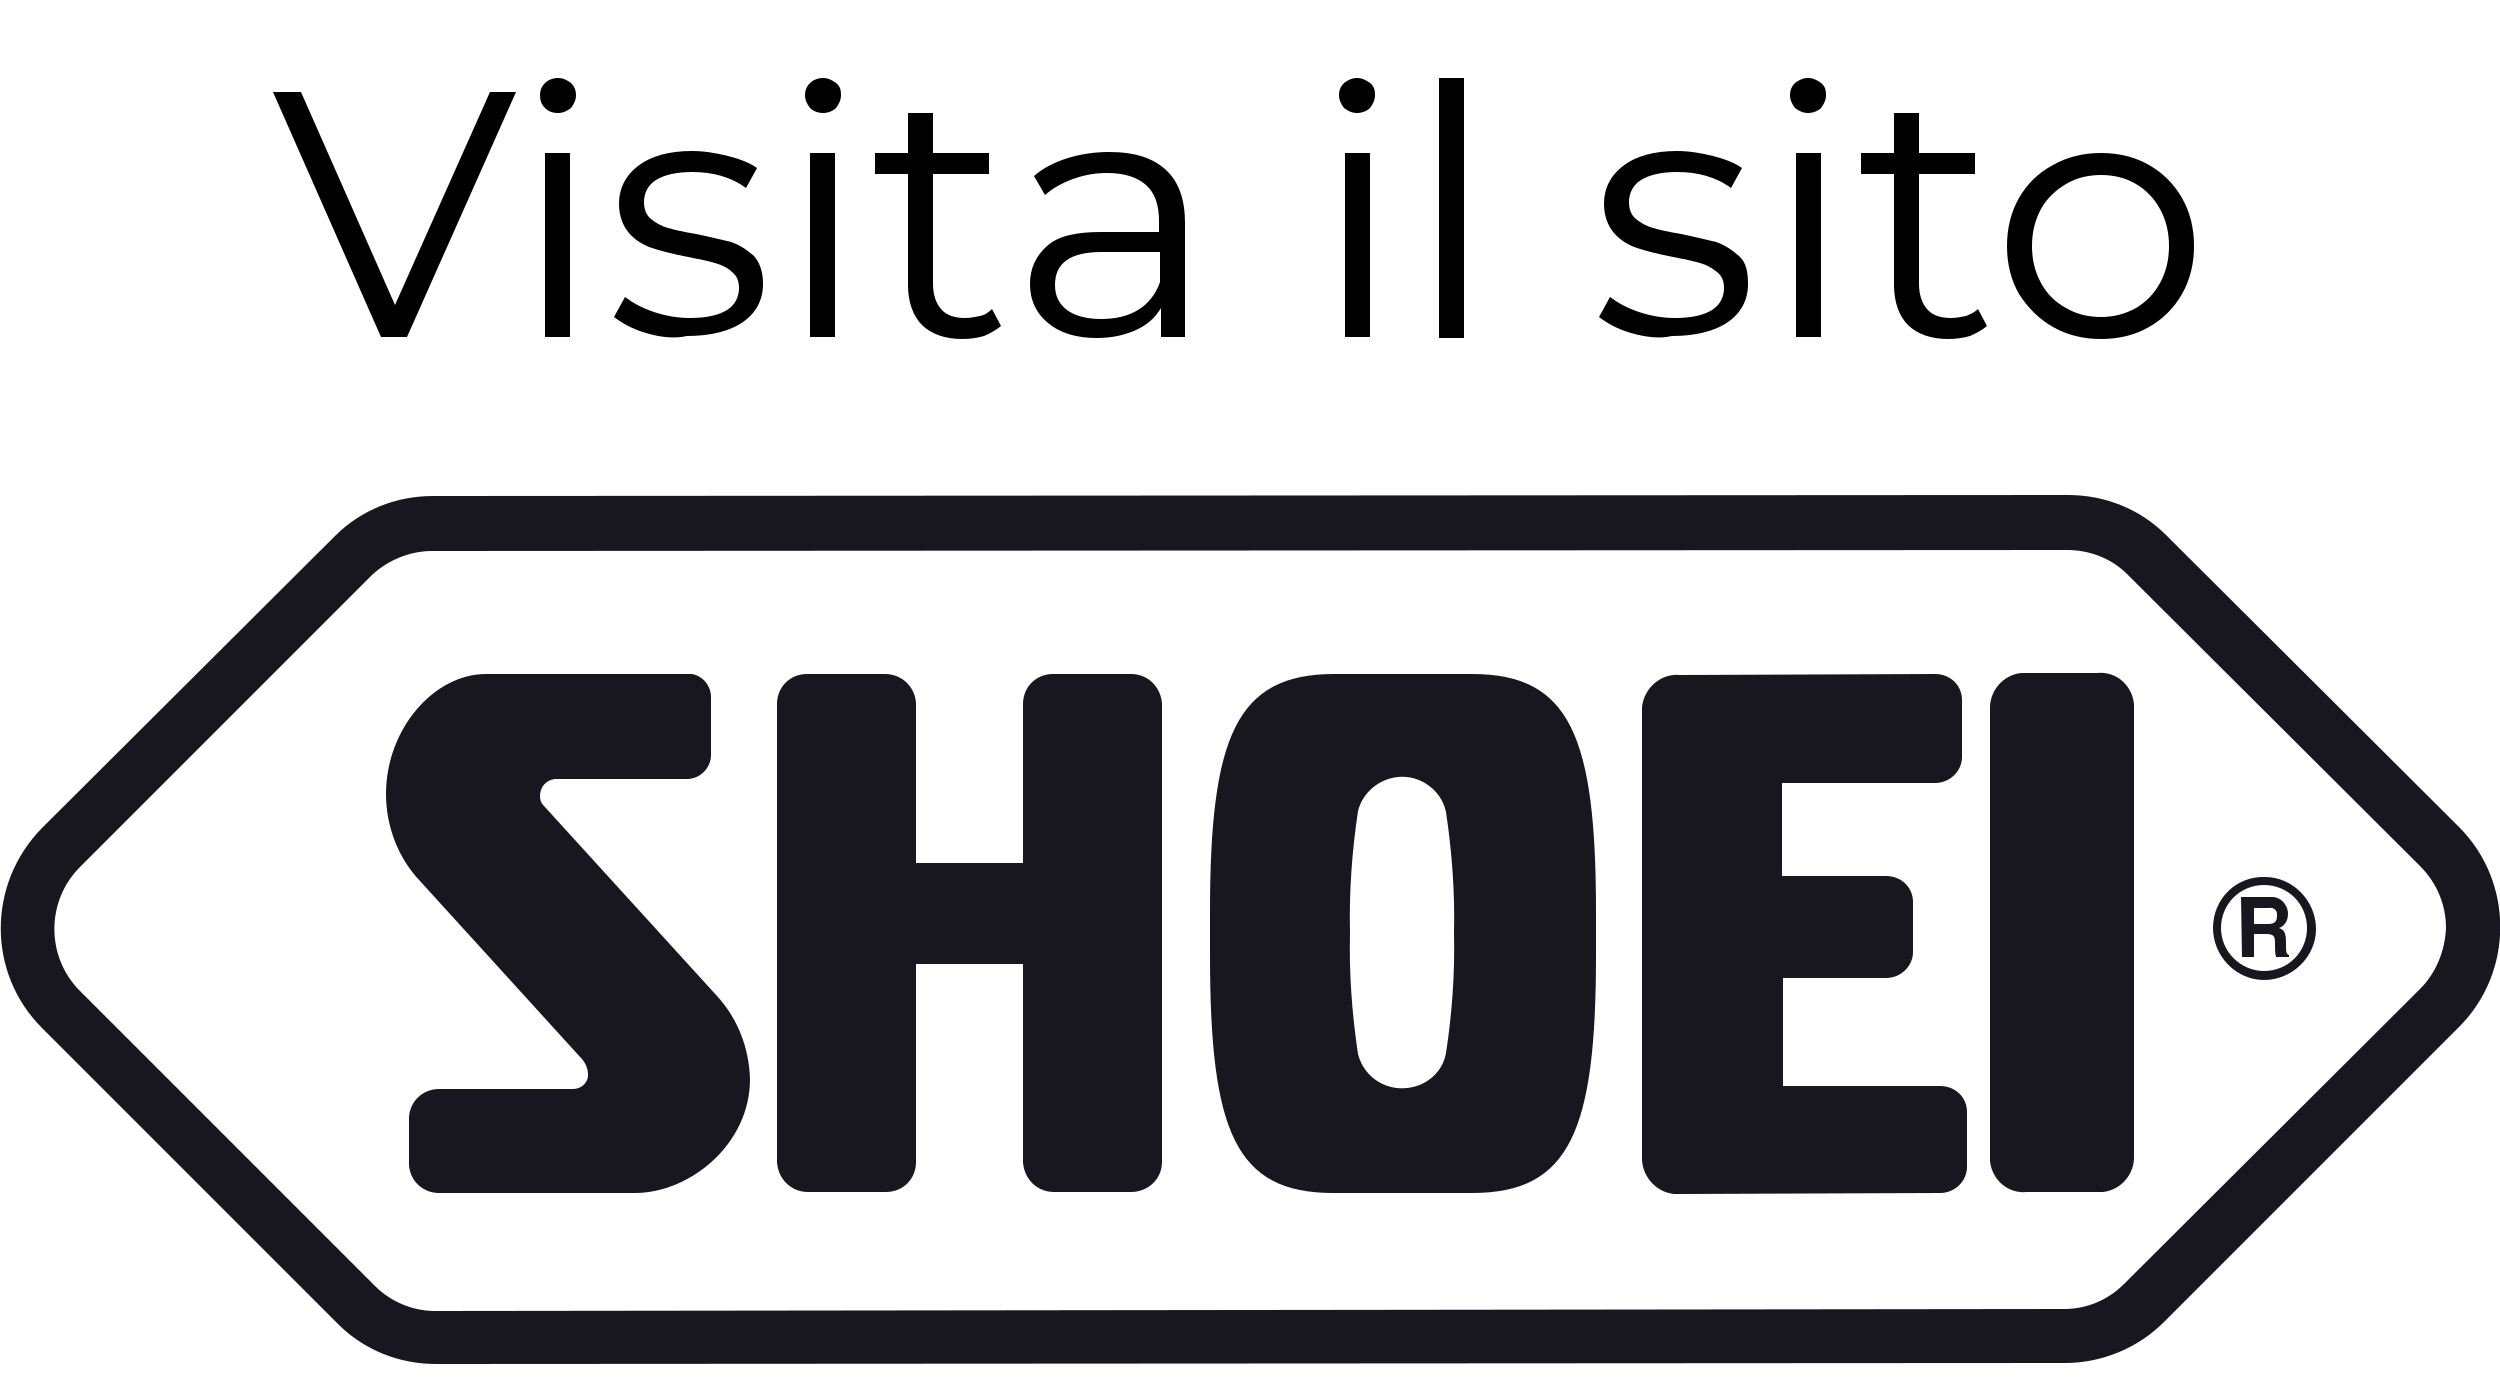
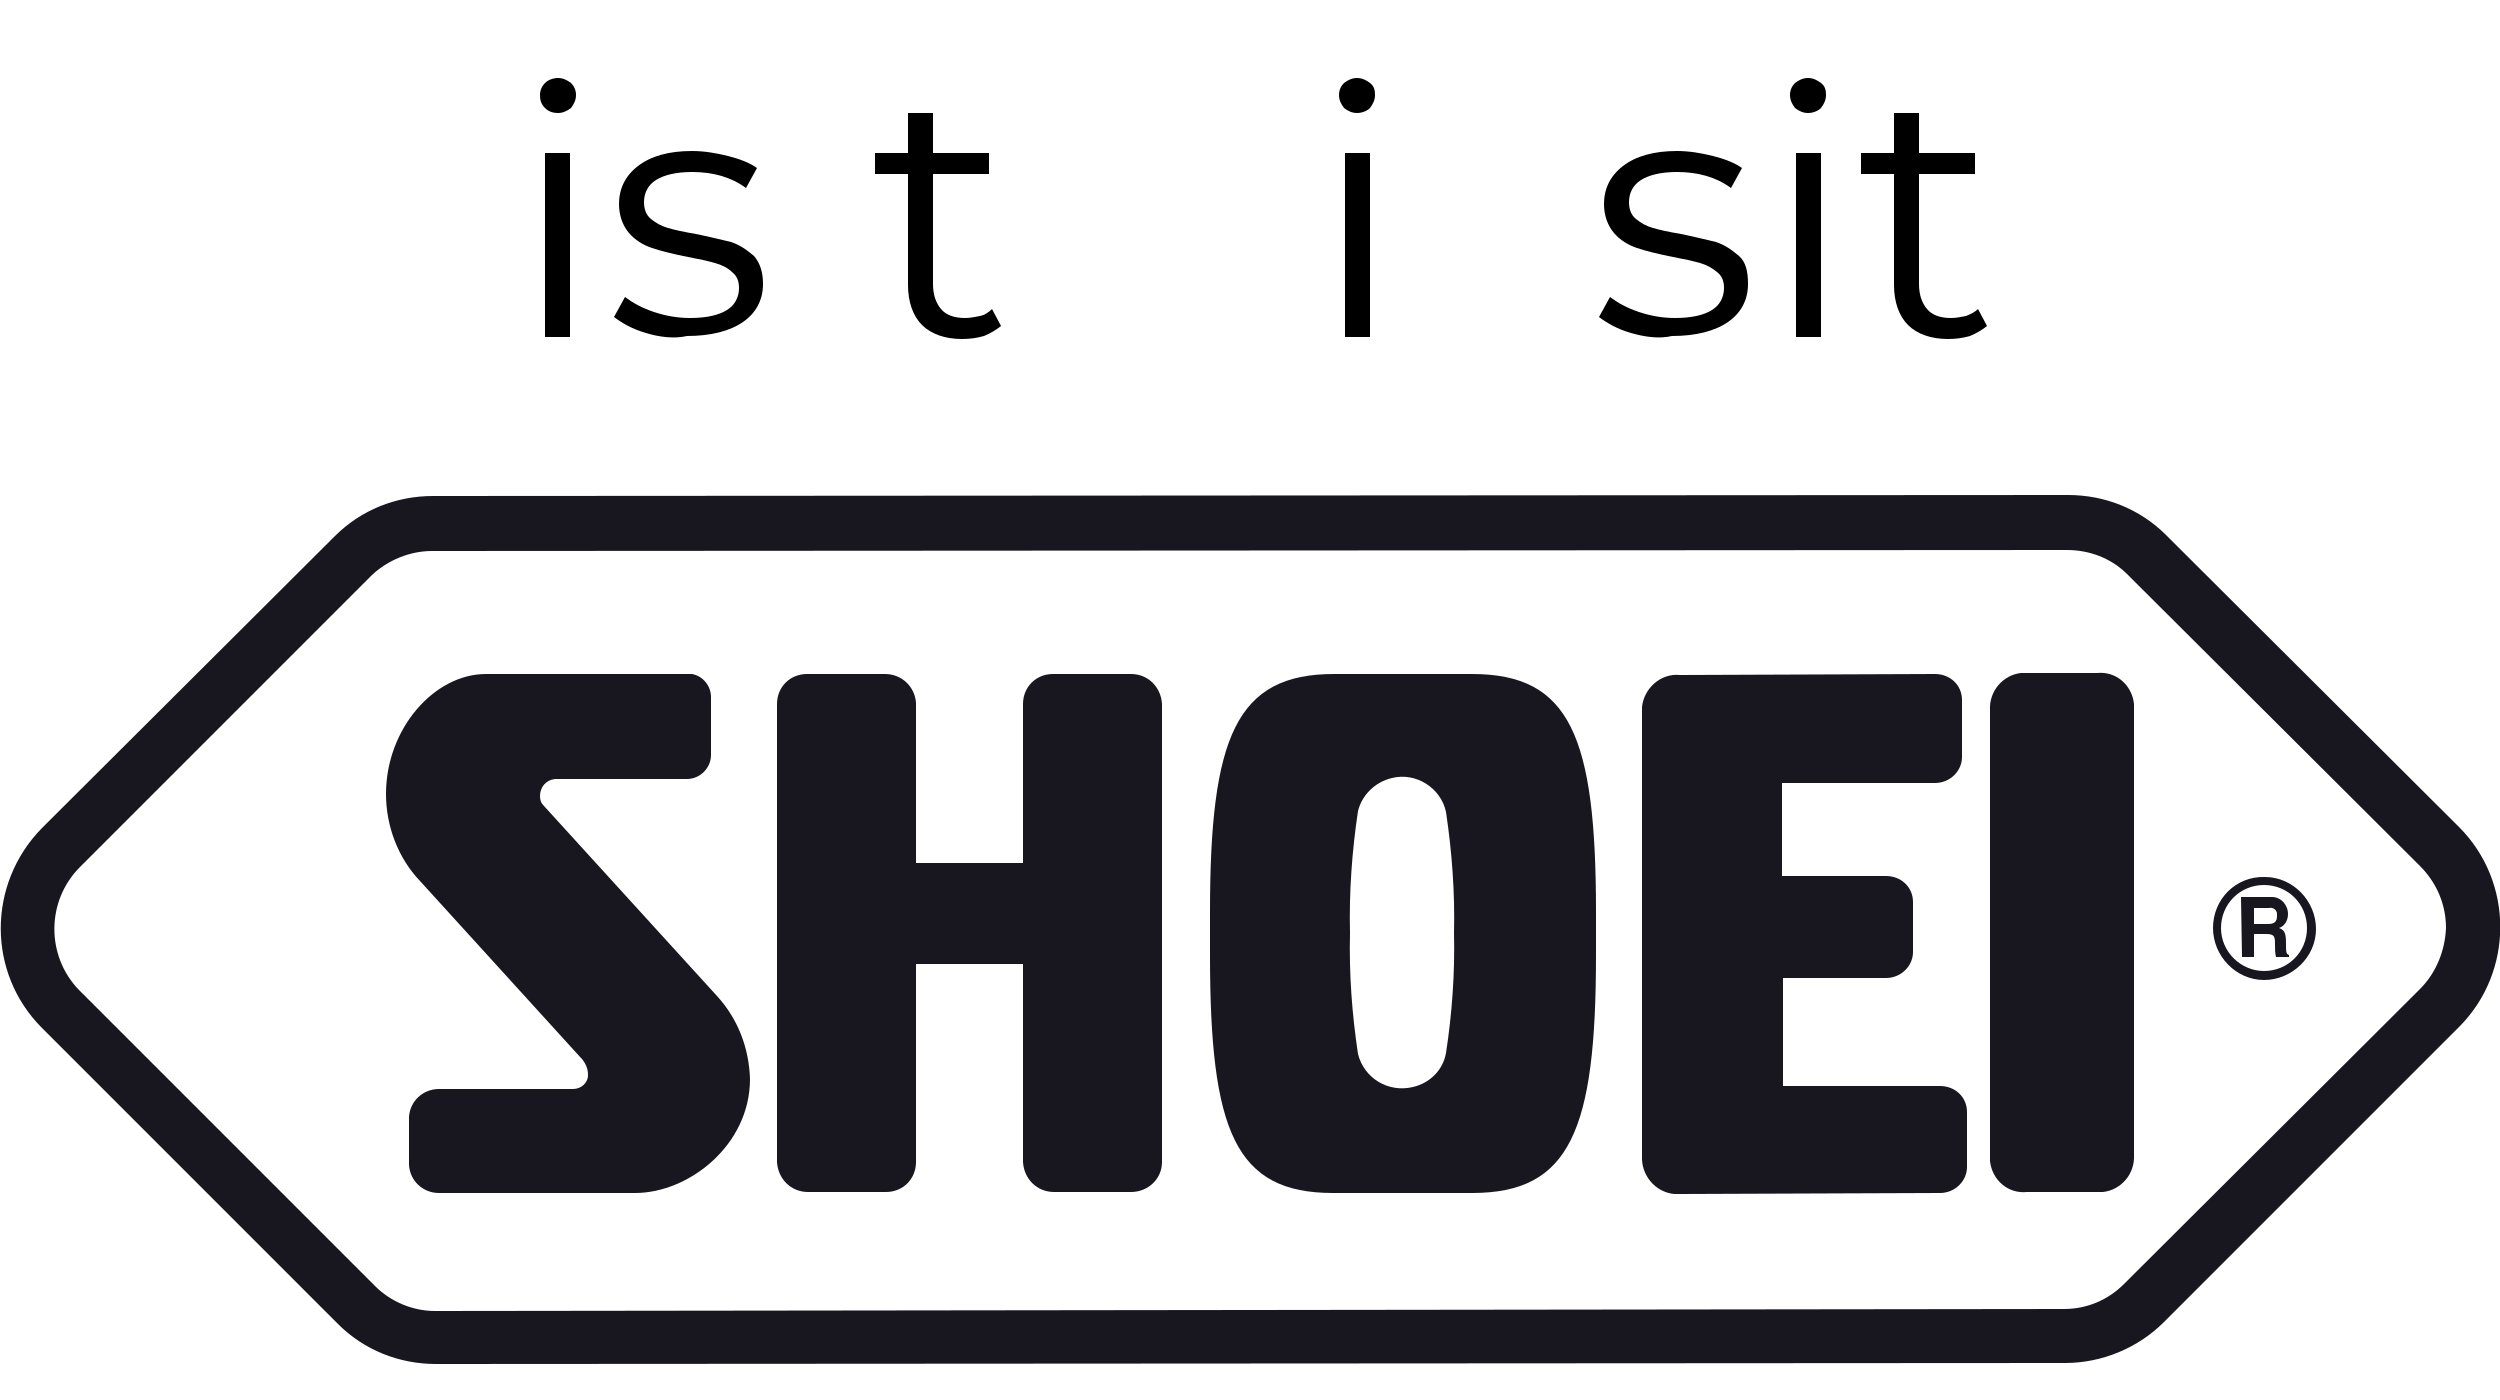
<svg xmlns="http://www.w3.org/2000/svg" version="1.1" id="Livello_1" x="0px" y="0px" viewBox="0 0 250 140" style="enable-background:new 0 0 250 140;" xml:space="preserve">
  <style type="text/css">
	.st0{fill:#18171F;}
</style>
  <g id="Livello_2_1_">
    <g id="Livello_1-2">
      <g>
        <path class="st0" d="M58.2,105.9c0.4,0.5,0.6,1,0.6,1.6c0,0.8-0.7,1.4-1.5,1.4c0,0,0,0,0,0l0,0H43.9c-1.6,0-2.9,1.2-3,2.8v4.8     c0.1,1.6,1.4,2.8,3,2.8l0,0h19.6c5.4,0,11.5-4.8,11.5-11.4c-0.1-3.1-1.2-6-3.3-8.3l-17.3-19c-0.3-0.3-0.4-0.6-0.4-1     c0-0.9,0.6-1.6,1.5-1.7h13.2c1.3,0,2.4-1.1,2.4-2.4c0,0,0,0,0,0v-5.8c0-1.1-0.8-2.1-1.9-2.3H48.6c-5.2,0-10,5.5-10,12     c0,3.2,1.2,6.4,3.4,8.7l16.1,17.7L58.2,105.9z" />
        <path class="st0" d="M91.6,116.2c0,1.7-1.3,3-3,3c0,0,0,0-0.1,0h-7.7c-1.7,0-3-1.3-3.1-3V70.4c0-1.7,1.3-3,3-3c0,0,0,0,0.1,0h7.7     c1.7,0,3,1.3,3.1,2.9c0,0,0,0,0,0.1v15.9h10.7V70.4c0-1.7,1.3-3,3-3c0,0,0,0,0.1,0h7.7c1.7,0,3,1.3,3.1,3v45.8c0,1.7-1.4,3-3.1,3     h-7.7c-1.7,0-3-1.3-3.1-3V96.4H91.6L91.6,116.2z" />
        <path class="st0" d="M194,119.3c1.5,0,2.7-1.2,2.7-2.6c0,0,0,0,0,0v-5.5c0-1.5-1.2-2.6-2.7-2.6h-15.7V97.8h10.3     c1.5,0,2.7-1.2,2.7-2.6v-5c0-1.5-1.2-2.6-2.7-2.6h-10.4v-9.3h15.3c1.5,0,2.7-1.2,2.7-2.6c0,0,0,0,0-0.1V70c0-1.5-1.2-2.6-2.7-2.6     l-25.5,0.1c-1.9-0.2-3.6,1.3-3.8,3.2c0,0.2,0,0.4,0,0.6v44.3c-0.1,1.9,1.3,3.6,3.2,3.8c0.2,0,0.4,0,0.6,0L194,119.3z" />
        <path class="st0" d="M199,71c-0.1-1.9,1.3-3.5,3.1-3.7c0.2,0,0.4,0,0.6,0h7c1.9-0.2,3.5,1.2,3.7,3.1c0,0.2,0,0.4,0,0.6v44.5     c0.1,1.9-1.3,3.5-3.1,3.7c-0.2,0-0.4,0-0.6,0h-7c-1.9,0.2-3.5-1.2-3.7-3.1c0-0.2,0-0.4,0-0.6V71z" />
        <path class="st0" d="M133.3,119.3c-9.8,0-12.3-6.2-12.3-23.8v-4.3c0-17.5,2.6-23.8,12.4-23.8h13.8c9.8,0,12.4,6.2,12.4,23.8v4.3     c0,17.6-2.6,23.8-12.4,23.8L133.3,119.3z M145.4,93.3c0.1-4-0.2-8.1-0.8-12.1c-0.5-2.4-3-4-5.4-3.4c-1.7,0.4-3,1.7-3.4,3.3     c-0.6,4-0.9,8.1-0.8,12.2c-0.1,4.1,0.2,8.1,0.8,12.1c0.6,2.4,3,3.9,5.5,3.3c1.7-0.4,3-1.7,3.3-3.4     C145.2,101.4,145.5,97.3,145.4,93.3" />
        <path class="st0" d="M206.8,49.5c3.7,0,7.2,1.4,9.8,4c0,0,29.3,29.2,29.3,29.2c5.5,5.5,5.5,14.5,0,20c0,0,0,0,0,0l-29.5,29.5     c-2.6,2.6-6.2,4.1-9.9,4.1l-162.9,0.1c-3.7,0-7.2-1.4-9.8-4l-0.1-0.1c0,0-29.5-29.5-29.5-29.5c-5.5-5.5-5.5-14.4,0-20     c0,0,0,0,0,0c0,0,29.3-29.2,29.3-29.2c2.6-2.6,6.1-4,9.8-4L206.8,49.5 M244.6,92.8c0-2.3-0.9-4.5-2.6-6.2l0,0l-29.3-29.2l0,0     c-1.6-1.6-3.8-2.4-6-2.4L43.2,55.1c-2.2,0-4.4,0.9-6,2.4l0,0L8,86.7l0,0C4.6,90.1,4.6,95.6,7.9,99c0,0,0,0,0.1,0.1l0,0l29.5,29.5     l0,0l0,0c1.6,1.6,3.8,2.5,6,2.5l162.9-0.2c2.3,0,4.4-0.9,6-2.5l0,0L242,98.9l0,0C243.6,97.3,244.5,95.1,244.6,92.8" />
        <path class="st0" d="M221.3,92.8c0,2.8,2.3,5.2,5.1,5.2c2.8,0,5.2-2.3,5.2-5.1c0-2.8-2.3-5.2-5.1-5.2c0,0,0,0,0,0     C223.6,87.6,221.3,89.9,221.3,92.8 M222.1,92.8c0-2.4,1.9-4.3,4.3-4.3c2.4,0,4.3,1.9,4.3,4.3c0,2.4-1.9,4.3-4.3,4.3l0,0     C224.1,97.1,222.1,95.2,222.1,92.8C222.1,92.8,222.1,92.8,222.1,92.8" />
        <path class="st0" d="M225.4,92.4v-1.6h1.5c0.4-0.1,0.8,0.2,0.8,0.6c0,0.1,0,0.1,0,0.2c0,0.6-0.3,0.8-0.9,0.8H225.4z M224.2,95.7     h1.2v-2.3h1.2c0.9,0,0.9,0.3,0.9,1.1c0,0.4,0,0.8,0.1,1.2h1.3v-0.2c-0.3-0.1-0.3-0.3-0.3-1.2c0-1.1-0.2-1.3-0.7-1.5     c0.6-0.2,0.9-0.8,0.9-1.4c0-0.9-0.7-1.7-1.6-1.7c-0.1,0-0.1,0-0.2,0h-2.9L224.2,95.7z" />
      </g>
    </g>
  </g>
  <g>
-     <path d="M51.6,9.2L40.7,33.7h-2.6L27.3,9.2h2.8l9.4,21.3L49,9.2H51.6z" />
    <path d="M54.5,10.8c-0.4-0.4-0.5-0.8-0.5-1.3c0-0.5,0.2-0.9,0.5-1.2c0.3-0.3,0.8-0.5,1.3-0.5c0.5,0,0.9,0.2,1.3,0.5   c0.3,0.3,0.5,0.7,0.5,1.2c0,0.5-0.2,0.9-0.5,1.3c-0.4,0.3-0.8,0.5-1.3,0.5C55.2,11.3,54.8,11.1,54.5,10.8z M54.5,15.3H57v18.4h-2.5   V15.3z" />
    <path d="M64.6,33.3c-1.4-0.4-2.4-1-3.2-1.6l1.1-2c0.8,0.6,1.7,1.1,2.9,1.5c1.2,0.4,2.4,0.6,3.6,0.6c1.7,0,2.9-0.3,3.7-0.8   c0.8-0.5,1.2-1.3,1.2-2.2c0-0.7-0.2-1.2-0.7-1.6c-0.4-0.4-1-0.7-1.7-0.9s-1.6-0.4-2.7-0.6c-1.5-0.3-2.7-0.6-3.6-0.9   c-0.9-0.3-1.7-0.8-2.3-1.5c-0.6-0.7-1-1.7-1-2.9c0-1.5,0.6-2.8,1.9-3.8c1.3-1,3.1-1.5,5.4-1.5c1.2,0,2.4,0.2,3.6,0.5   c1.2,0.3,2.2,0.7,2.9,1.2l-1.1,2c-1.5-1.1-3.3-1.6-5.4-1.6c-1.6,0-2.8,0.3-3.6,0.8s-1.2,1.3-1.2,2.2c0,0.7,0.2,1.3,0.7,1.7   c0.5,0.4,1,0.7,1.7,0.9s1.6,0.4,2.8,0.6c1.5,0.3,2.6,0.6,3.5,0.8c0.9,0.3,1.6,0.8,2.3,1.4c0.6,0.7,0.9,1.6,0.9,2.8   c0,1.6-0.7,2.9-2,3.8c-1.3,0.9-3.2,1.4-5.6,1.4C67.4,33.9,65.9,33.7,64.6,33.3z" />
-     <path d="M81,10.8c-0.3-0.4-0.5-0.8-0.5-1.3c0-0.5,0.2-0.9,0.5-1.2s0.8-0.5,1.3-0.5c0.5,0,0.9,0.2,1.3,0.5c0.4,0.3,0.5,0.7,0.5,1.2   c0,0.5-0.2,0.9-0.5,1.3c-0.3,0.3-0.8,0.5-1.3,0.5C81.8,11.3,81.3,11.1,81,10.8z M81,15.3h2.5v18.4H81V15.3z" />
    <path d="M100.1,32.6c-0.5,0.4-1,0.7-1.7,1c-0.7,0.2-1.4,0.3-2.2,0.3c-1.7,0-3.1-0.5-4-1.4c-0.9-0.9-1.4-2.3-1.4-4V17.4h-3.3v-2.1   h3.3v-4h2.5v4h5.6v2.1h-5.6v11c0,1.1,0.3,1.9,0.8,2.5c0.5,0.6,1.3,0.9,2.4,0.9c0.5,0,1-0.1,1.5-0.2s0.9-0.4,1.2-0.7L100.1,32.6z" />
-     <path d="M116.6,17c1.3,1.2,1.9,3,1.9,5.3v11.4h-2.4v-2.9c-0.6,1-1.4,1.7-2.5,2.2s-2.4,0.8-3.9,0.8c-2.1,0-3.7-0.5-4.9-1.5   c-1.2-1-1.8-2.3-1.8-3.9c0-1.6,0.6-2.8,1.7-3.8c1.1-1,2.9-1.4,5.4-1.4h5.8v-1.1c0-1.6-0.4-2.8-1.3-3.6c-0.9-0.8-2.2-1.2-3.9-1.2   c-1.2,0-2.3,0.2-3.4,0.6s-2,0.9-2.8,1.6l-1.1-1.9c0.9-0.8,2.1-1.4,3.4-1.8c1.3-0.4,2.7-0.6,4.1-0.6C113.5,15.2,115.3,15.8,116.6,17   z M113.8,31c1-0.6,1.8-1.6,2.2-2.8v-3h-5.8c-3.2,0-4.7,1.1-4.7,3.3c0,1.1,0.4,1.9,1.2,2.5c0.8,0.6,2,0.9,3.4,0.9   C111.6,31.9,112.8,31.6,113.8,31z" />
    <path d="M134.4,10.8c-0.3-0.4-0.5-0.8-0.5-1.3c0-0.5,0.2-0.9,0.5-1.2c0.4-0.3,0.8-0.5,1.3-0.5c0.5,0,0.9,0.2,1.3,0.5   c0.4,0.3,0.5,0.7,0.5,1.2c0,0.5-0.2,0.9-0.5,1.3c-0.3,0.3-0.8,0.5-1.3,0.5C135.2,11.3,134.8,11.1,134.4,10.8z M134.5,15.3h2.5v18.4   h-2.5V15.3z" />
-     <path d="M143.9,7.8h2.5v26h-2.5V7.8z" />
    <path d="M163.1,33.3c-1.4-0.4-2.4-1-3.2-1.6l1.1-2c0.8,0.6,1.7,1.1,2.9,1.5c1.2,0.4,2.4,0.6,3.6,0.6c1.7,0,2.9-0.3,3.7-0.8   c0.8-0.5,1.2-1.3,1.2-2.2c0-0.7-0.2-1.2-0.7-1.6s-1-0.7-1.7-0.9s-1.6-0.4-2.7-0.6c-1.5-0.3-2.7-0.6-3.6-0.9   c-0.9-0.3-1.7-0.8-2.3-1.5s-1-1.7-1-2.9c0-1.5,0.6-2.8,1.9-3.8c1.3-1,3.1-1.5,5.4-1.5c1.2,0,2.4,0.2,3.6,0.5   c1.2,0.3,2.2,0.7,2.9,1.2l-1.1,2c-1.5-1.1-3.3-1.6-5.4-1.6c-1.6,0-2.8,0.3-3.6,0.8s-1.2,1.3-1.2,2.2c0,0.7,0.2,1.3,0.7,1.7   s1,0.7,1.7,0.9c0.7,0.2,1.6,0.4,2.8,0.6c1.5,0.3,2.6,0.6,3.5,0.8c0.9,0.3,1.6,0.8,2.3,1.4s0.9,1.6,0.9,2.8c0,1.6-0.7,2.9-2,3.8   c-1.3,0.9-3.2,1.4-5.6,1.4C165.9,33.9,164.5,33.7,163.1,33.3z" />
    <path d="M179.5,10.8c-0.3-0.4-0.5-0.8-0.5-1.3c0-0.5,0.2-0.9,0.5-1.2c0.4-0.3,0.8-0.5,1.3-0.5c0.5,0,0.9,0.2,1.3,0.5   c0.4,0.3,0.5,0.7,0.5,1.2c0,0.5-0.2,0.9-0.5,1.3c-0.3,0.3-0.8,0.5-1.3,0.5C180.3,11.3,179.9,11.1,179.5,10.8z M179.6,15.3h2.5v18.4   h-2.5V15.3z" />
    <path d="M198.7,32.6c-0.5,0.4-1,0.7-1.7,1c-0.7,0.2-1.4,0.3-2.2,0.3c-1.7,0-3.1-0.5-4-1.4c-0.9-0.9-1.4-2.3-1.4-4V17.4h-3.3v-2.1   h3.3v-4h2.5v4h5.6v2.1h-5.6v11c0,1.1,0.3,1.9,0.8,2.5c0.5,0.6,1.3,0.9,2.4,0.9c0.5,0,1-0.1,1.5-0.2c0.5-0.2,0.9-0.4,1.2-0.7   L198.7,32.6z" />
-     <path d="M205.3,32.7c-1.4-0.8-2.5-1.9-3.4-3.3c-0.8-1.4-1.2-3-1.2-4.8s0.4-3.4,1.2-4.8c0.8-1.4,1.9-2.5,3.4-3.3   c1.4-0.8,3-1.2,4.8-1.2c1.8,0,3.4,0.4,4.8,1.2c1.4,0.8,2.5,1.9,3.3,3.3c0.8,1.4,1.2,3,1.2,4.8s-0.4,3.4-1.2,4.8   c-0.8,1.4-1.9,2.5-3.3,3.3c-1.4,0.8-3,1.2-4.8,1.2C208.3,33.9,206.7,33.5,205.3,32.7z M213.6,30.8c1-0.6,1.8-1.4,2.4-2.5   c0.6-1.1,0.9-2.3,0.9-3.7c0-1.4-0.3-2.6-0.9-3.7c-0.6-1.1-1.4-1.9-2.4-2.5c-1-0.6-2.2-0.9-3.5-0.9c-1.3,0-2.5,0.3-3.5,0.9   c-1,0.6-1.9,1.4-2.5,2.5s-0.9,2.3-0.9,3.7c0,1.4,0.3,2.6,0.9,3.7s1.4,1.9,2.5,2.5c1,0.6,2.2,0.9,3.5,0.9   C211.4,31.7,212.5,31.4,213.6,30.8z" />
  </g>
</svg>